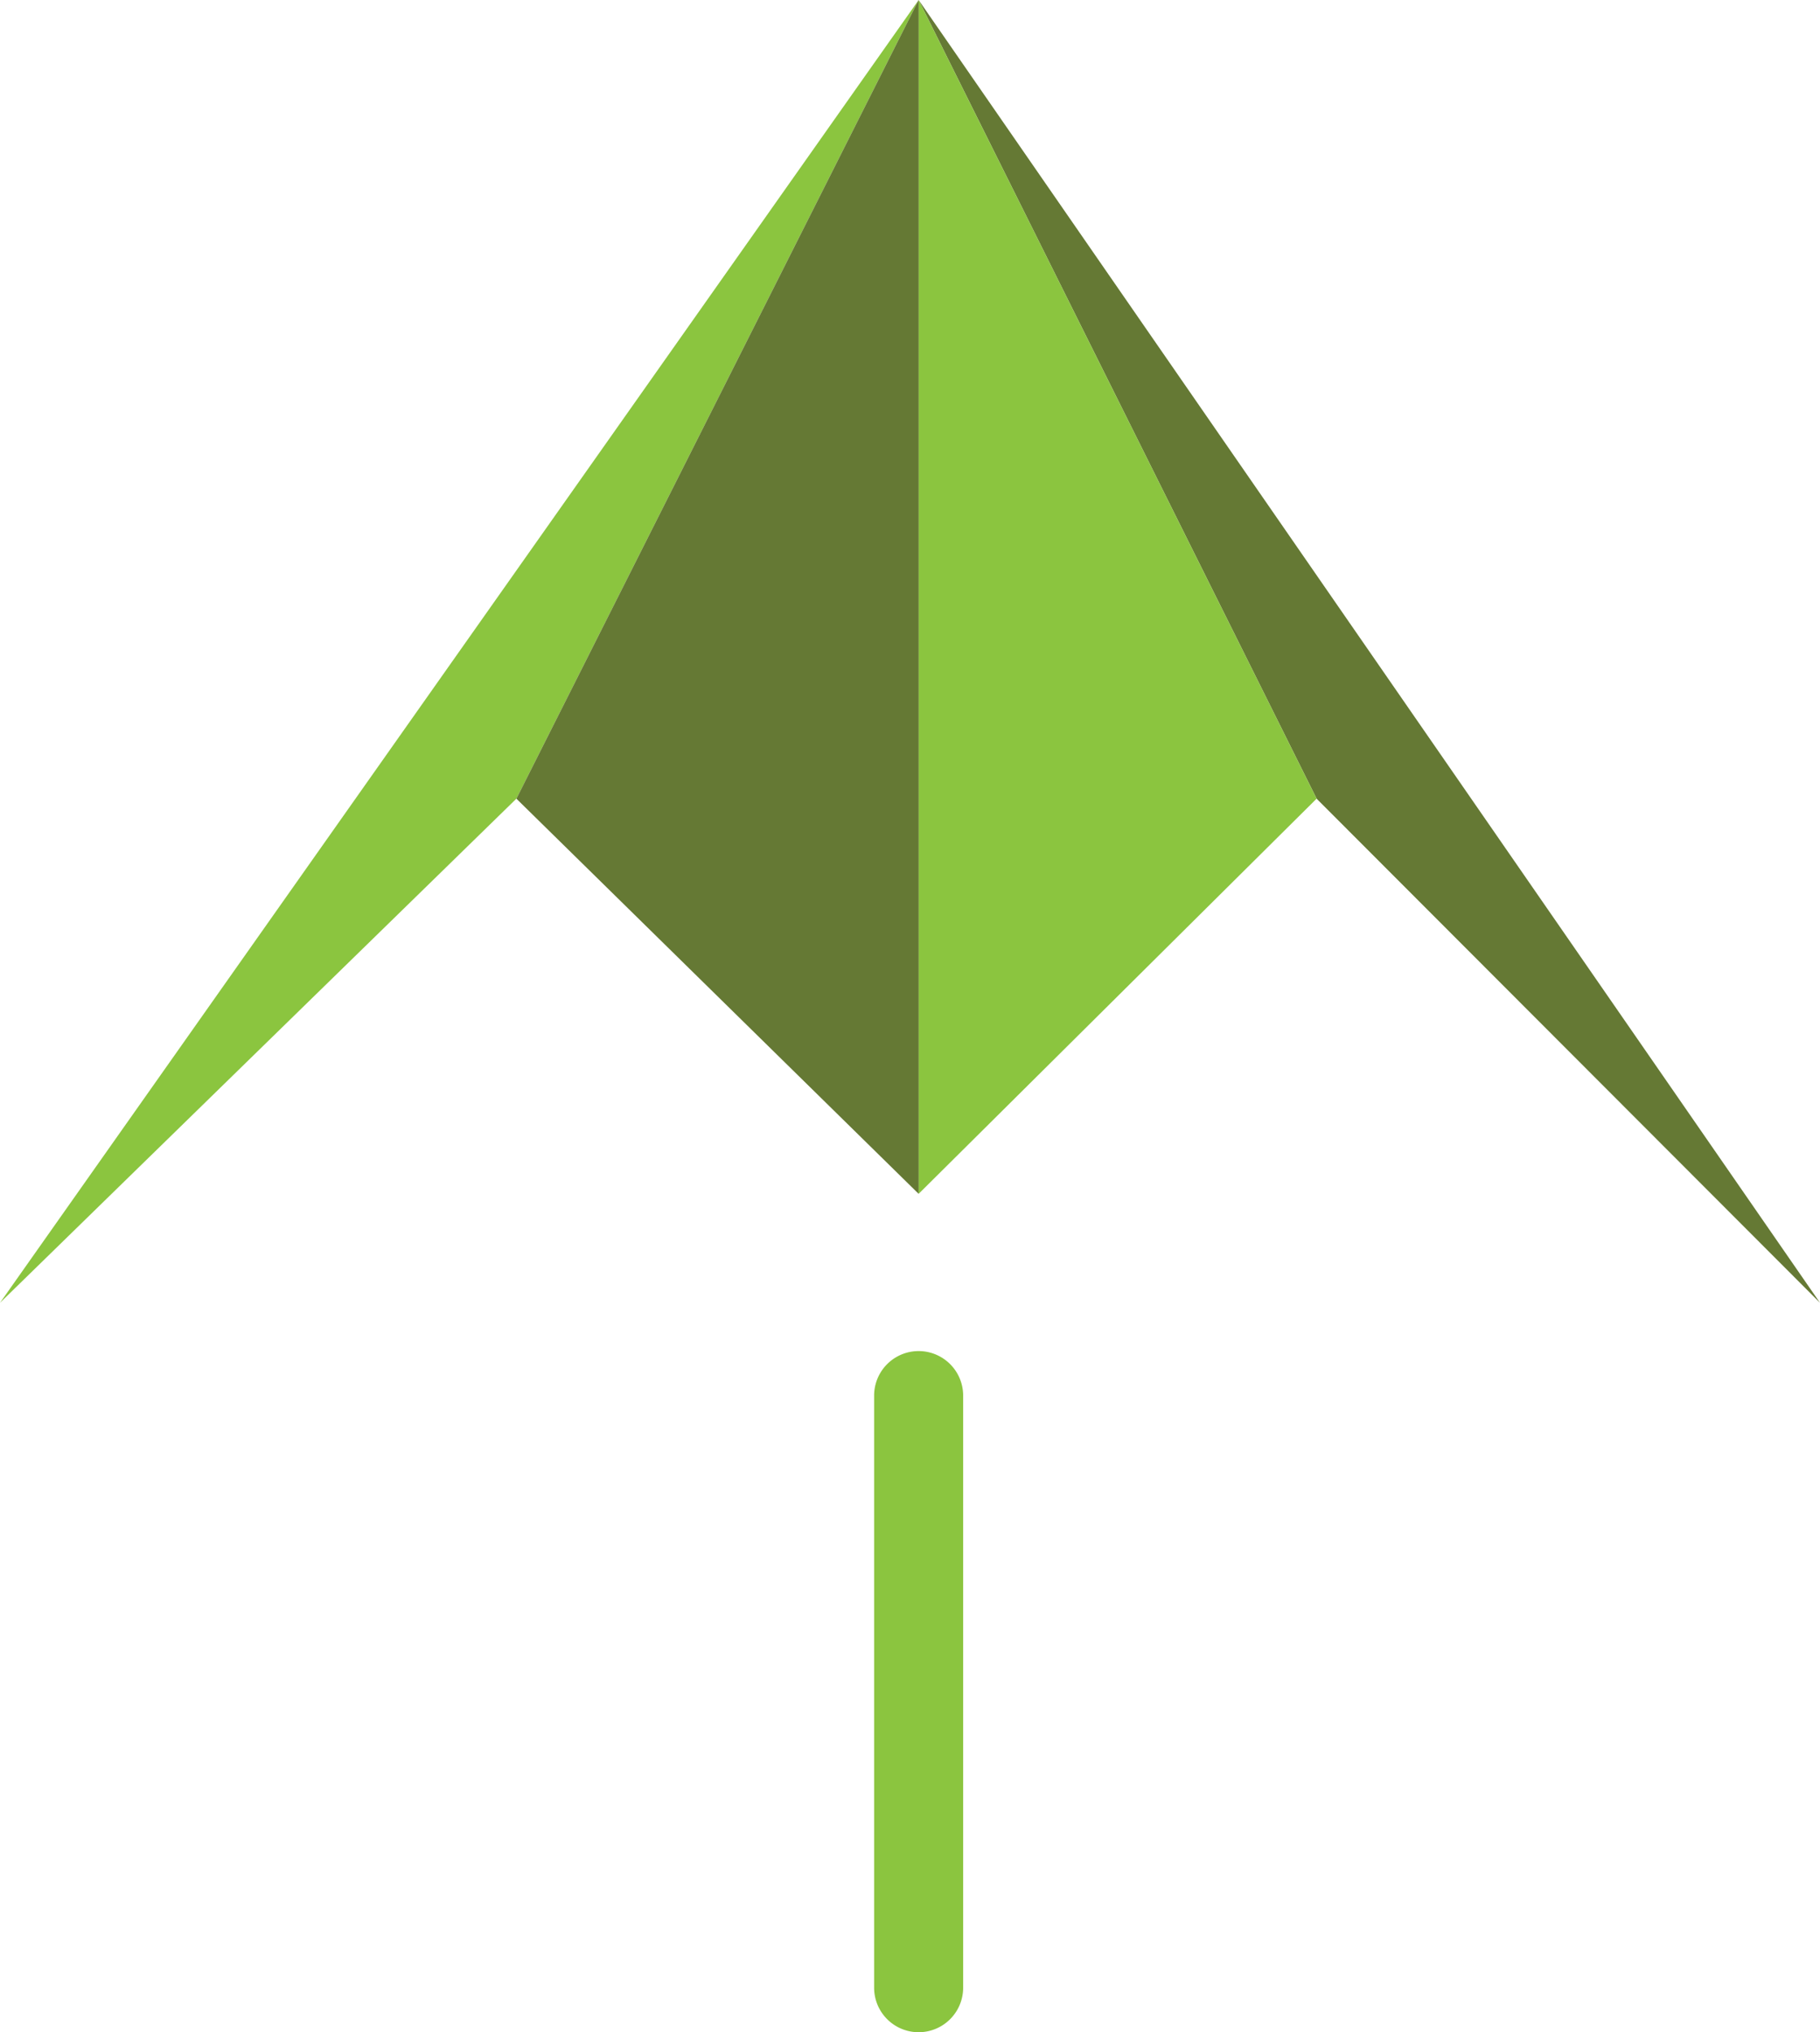
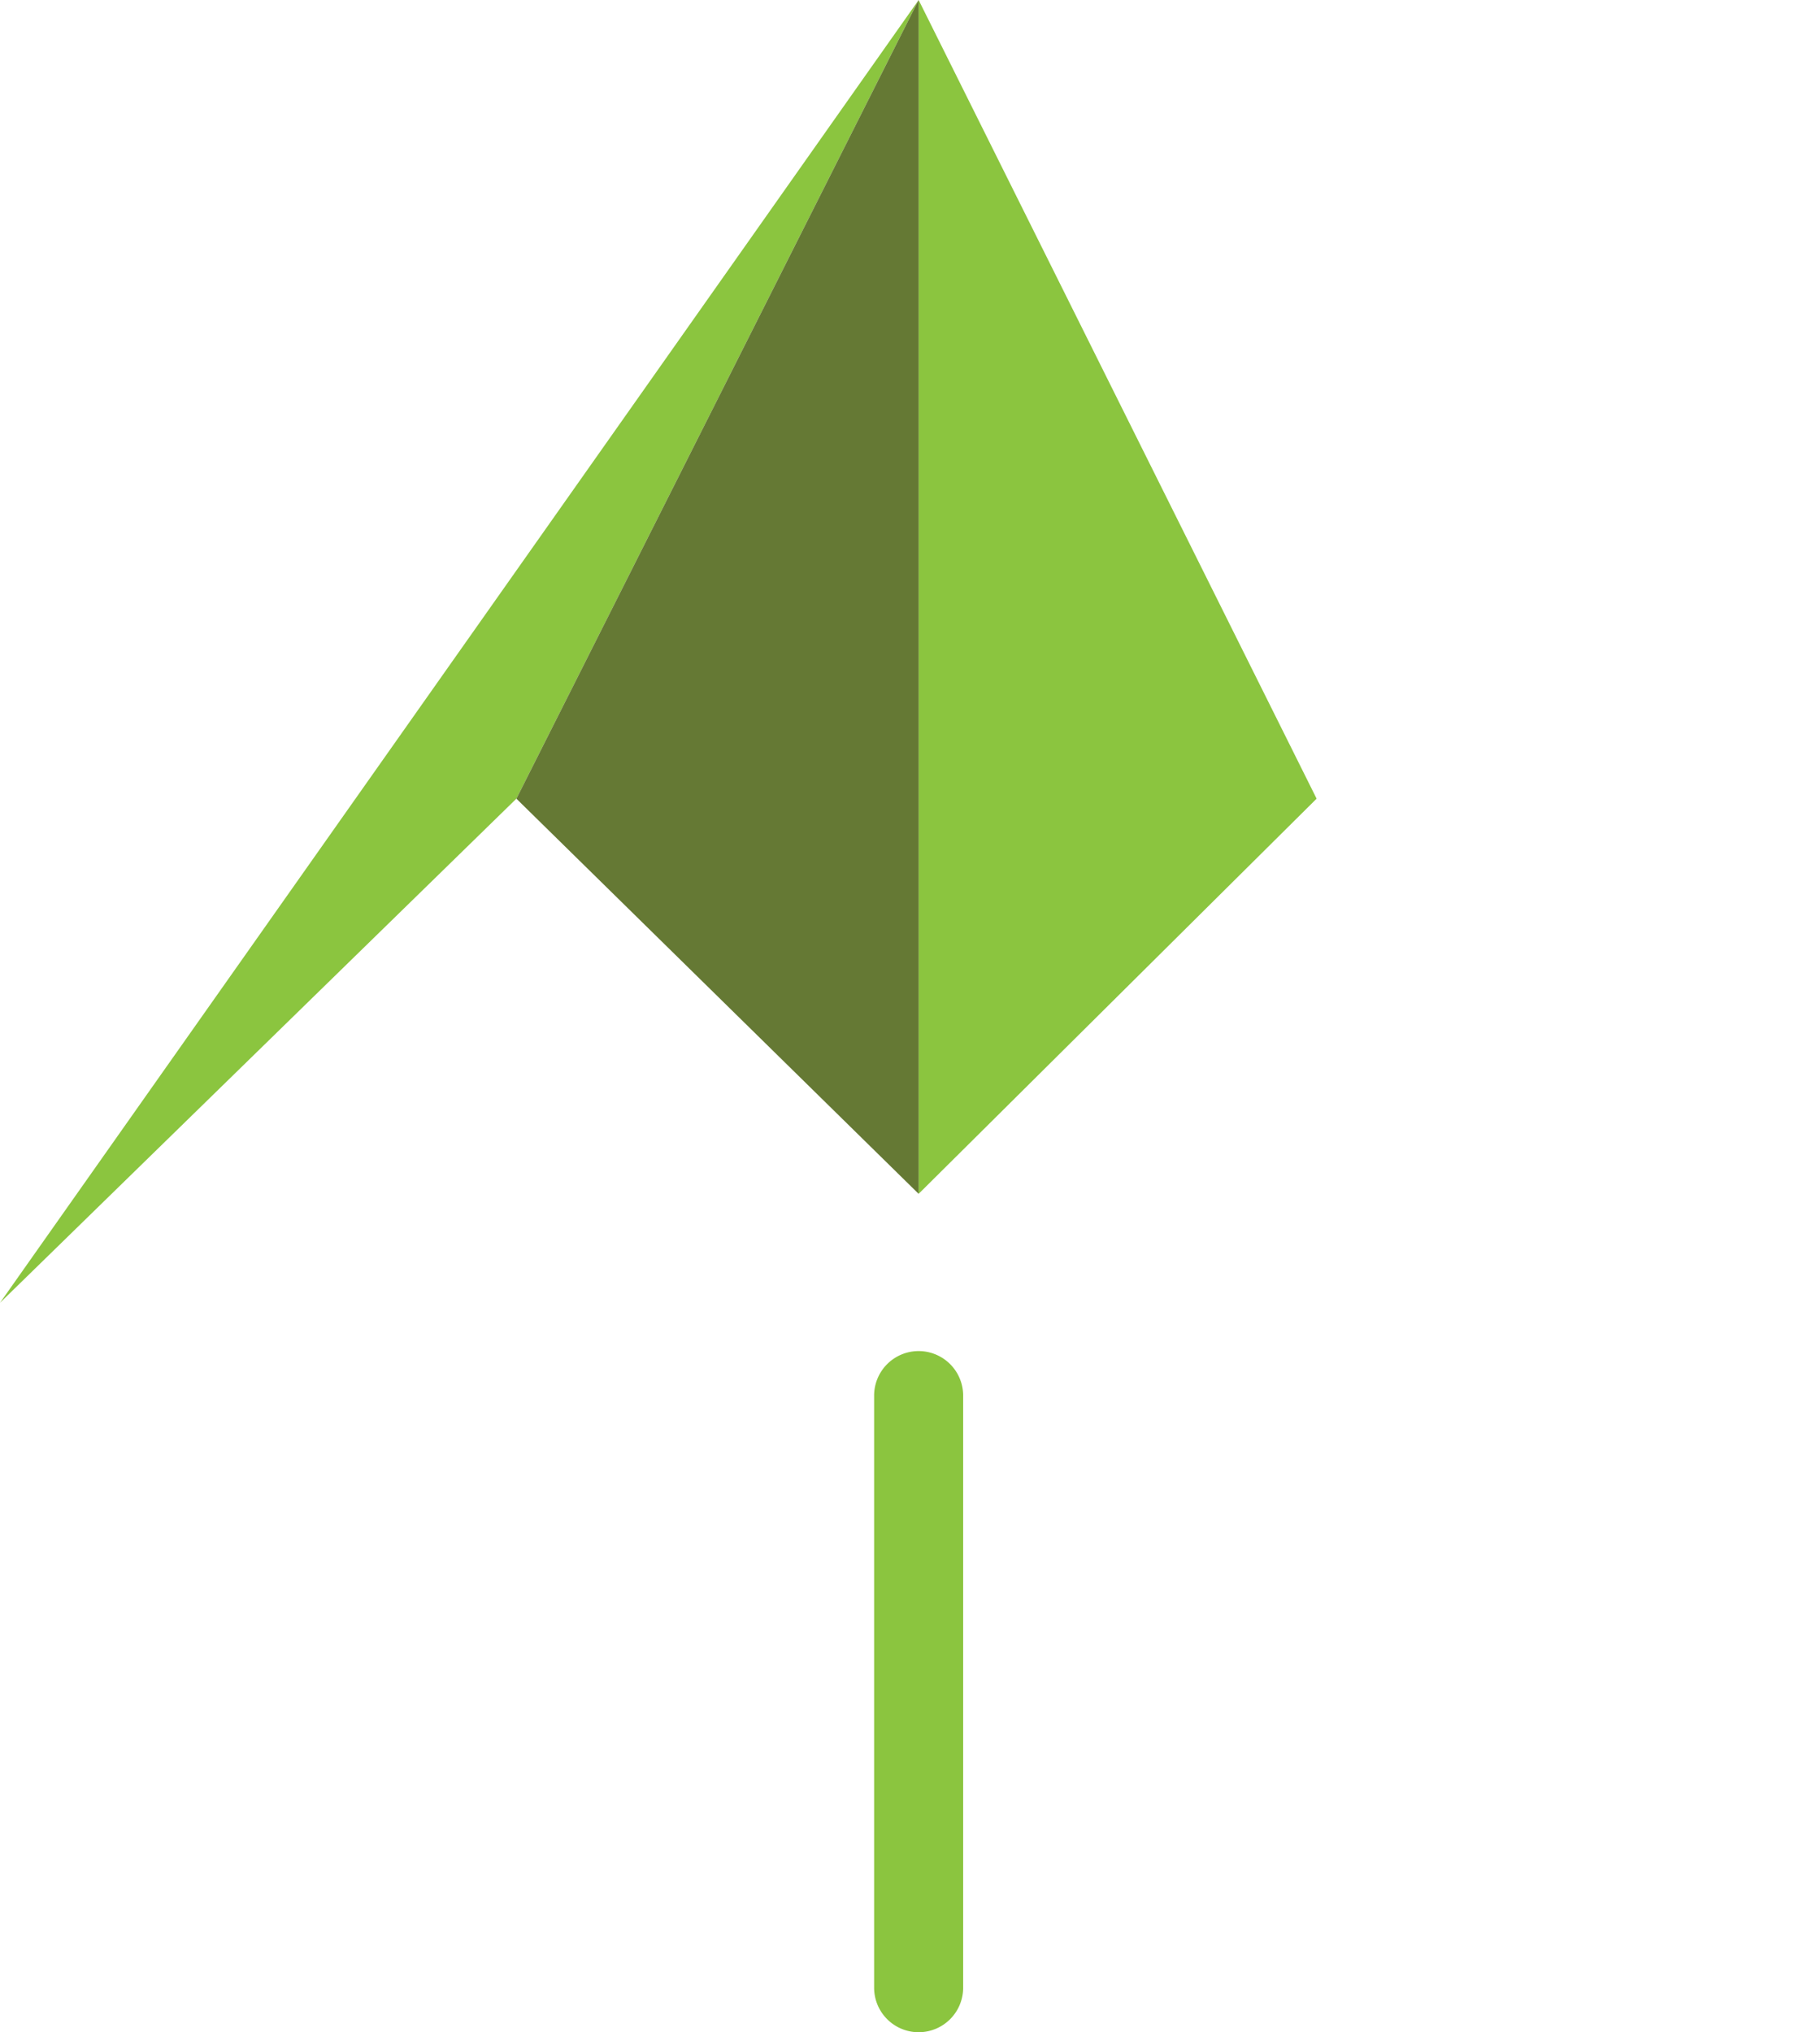
<svg xmlns="http://www.w3.org/2000/svg" viewBox="0 0 102.21 114.12">
  <defs>
    <style>.cls-1{fill:#657934;}.cls-2{fill:#8bc53f;}</style>
  </defs>
  <title>Asset 10</title>
  <g id="Layer_2" data-name="Layer 2">
    <g id="Plans">
      <g id="PaperPlanes">
        <g id="Solo">
-           <polygon class="cls-1" points="102.21 73.16 51.59 0 73.94 44.85 102.21 73.16" />
          <polygon class="cls-2" points="0 73.16 51.59 0 29 44.85 0 73.16" />
          <polygon class="cls-2" points="73.94 44.85 73.94 44.85 51.59 0 51.59 67.04 73.94 44.85" />
          <polygon class="cls-1" points="29 44.85 51.59 67.04 51.59 0 29 44.85 29 44.85 29 44.85" />
-           <path class="cls-2" d="M51.59,114.12a2.5,2.5,0,0,1-2.5-2.5V78.37a2.5,2.5,0,0,1,5,0v33.25A2.5,2.5,0,0,1,51.59,114.12Z" />
+           <path class="cls-2" d="M51.59,114.12a2.5,2.5,0,0,1-2.5-2.5V78.37a2.5,2.5,0,0,1,5,0v33.25A2.5,2.5,0,0,1,51.59,114.12" />
        </g>
      </g>
    </g>
  </g>
</svg>